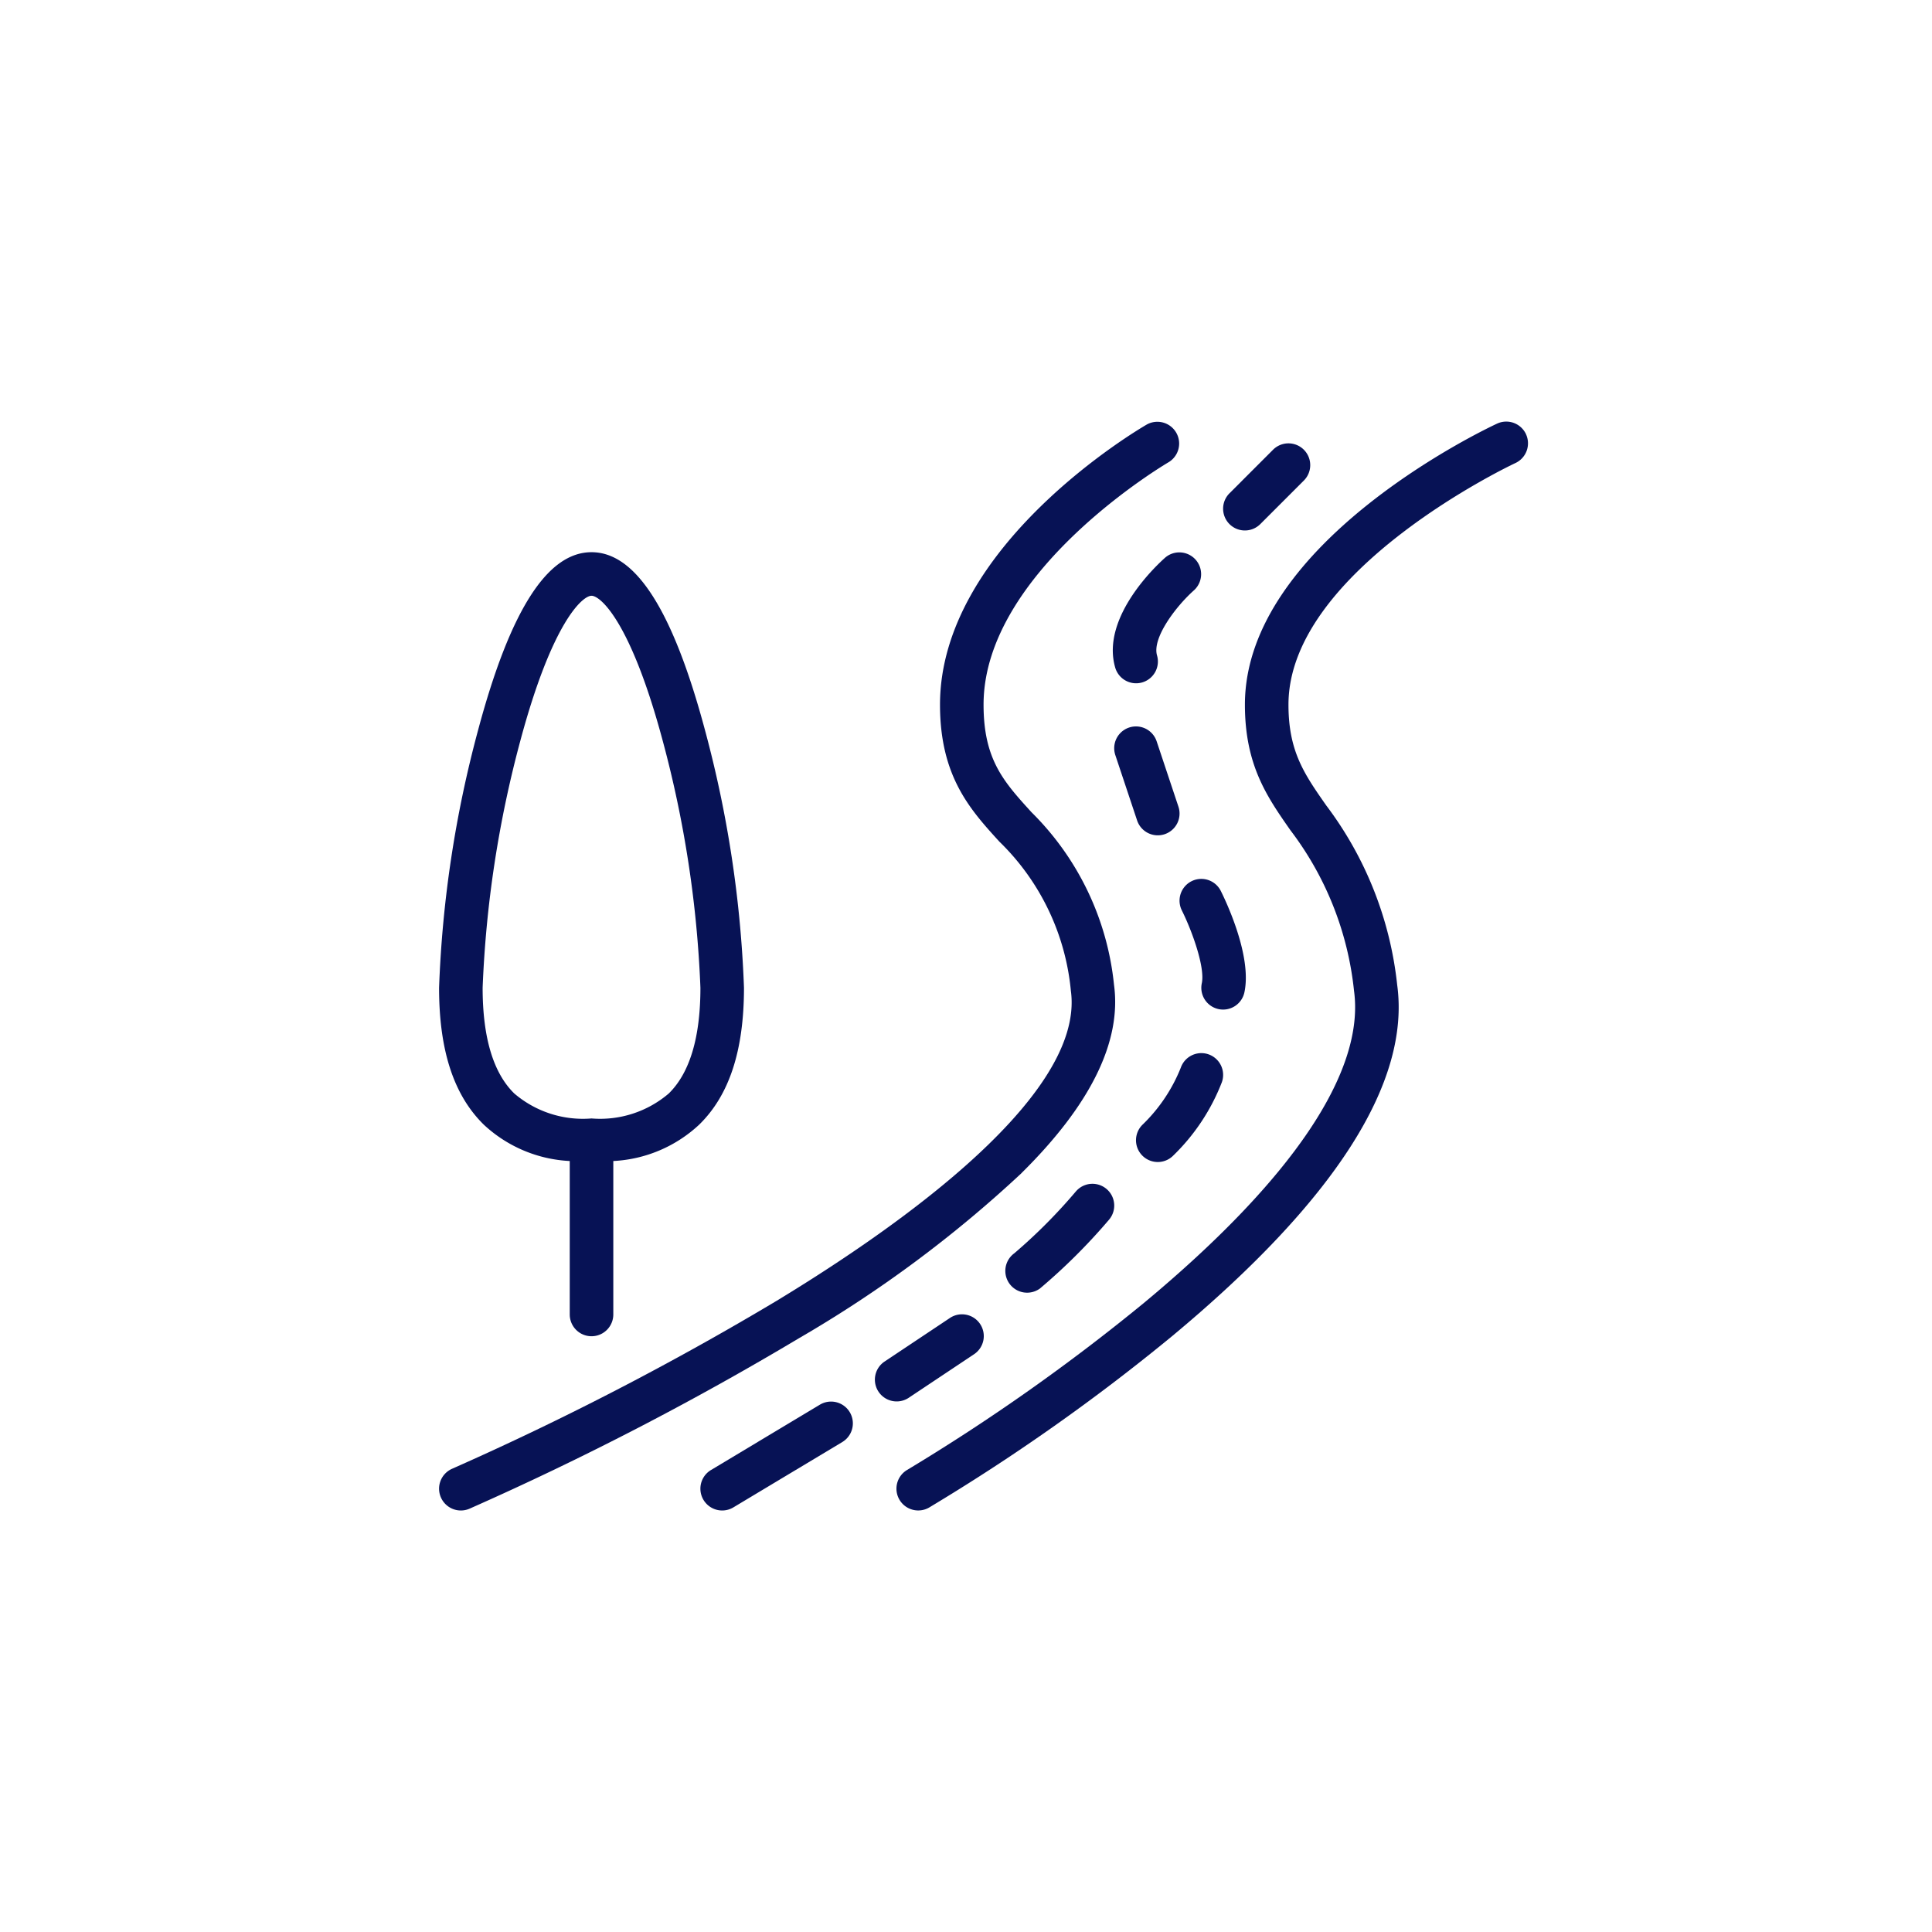
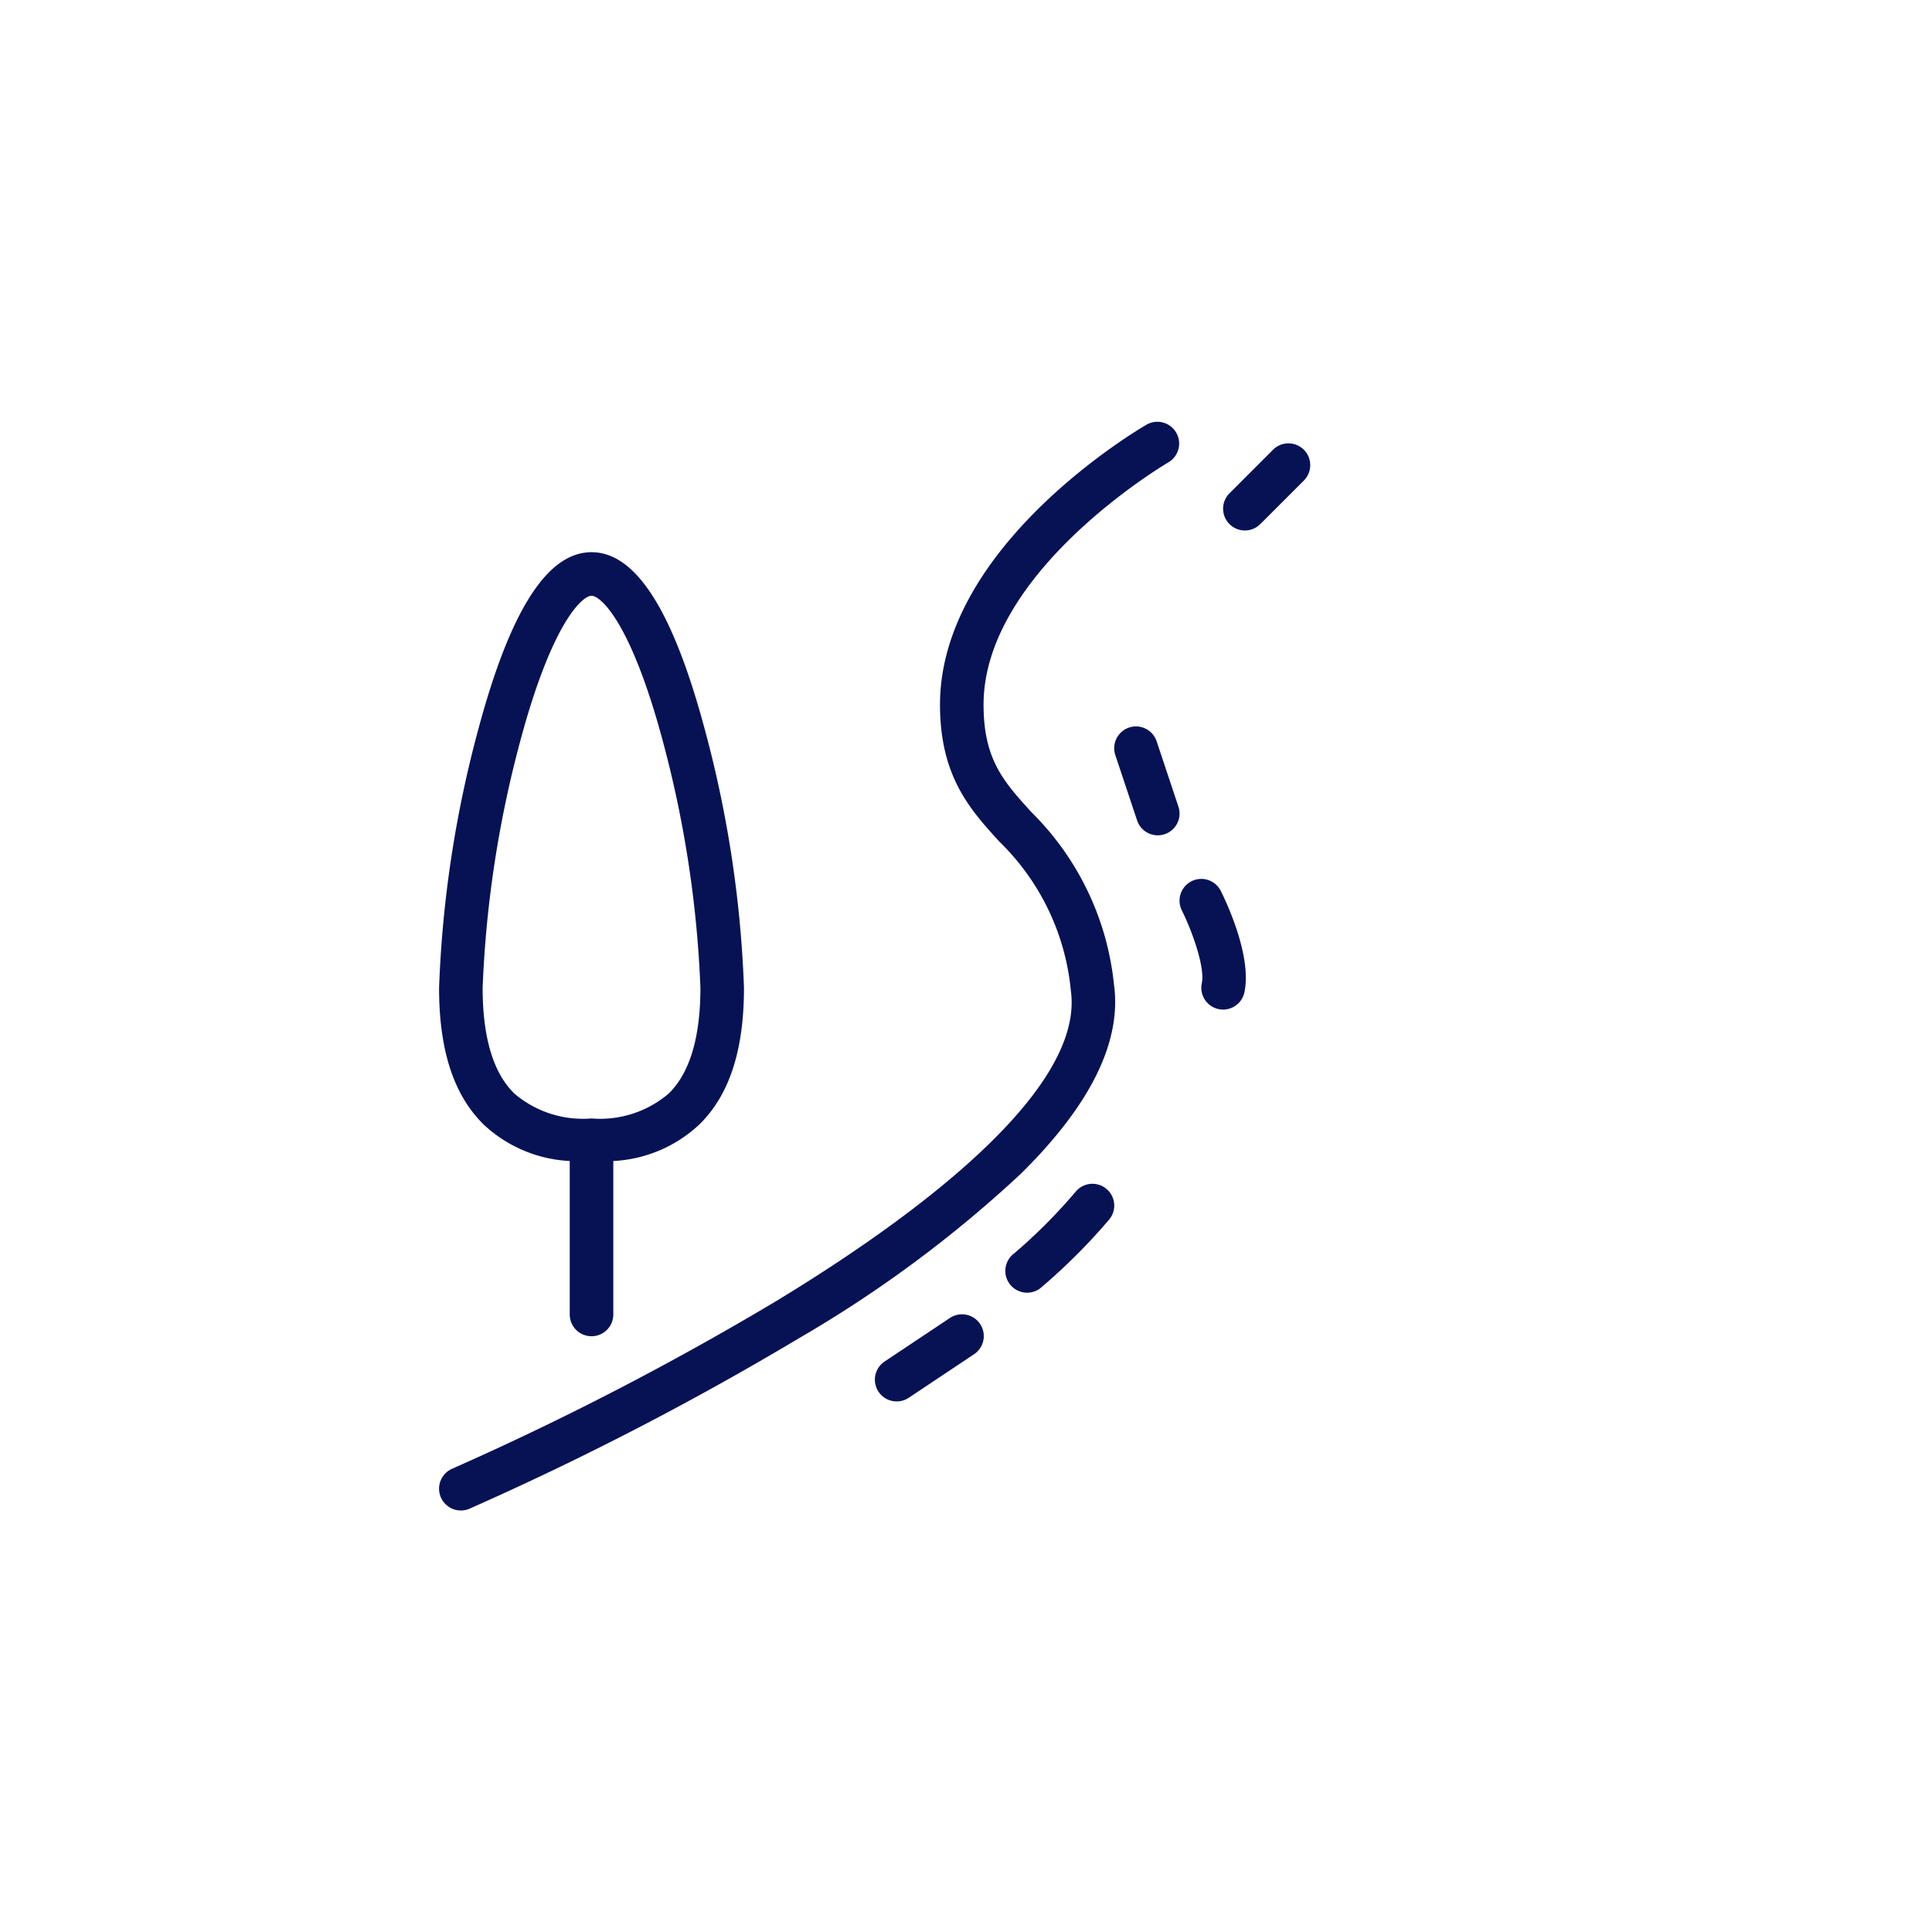
<svg xmlns="http://www.w3.org/2000/svg" width="110" height="110" viewBox="0 0 110 110">
  <g id="Group_4179" data-name="Group 4179" transform="translate(-1335 -4355.975)">
    <g id="Rectangle_889" data-name="Rectangle 889" transform="translate(1335 4355.975)" fill="none" stroke="#707070" stroke-width="1" opacity="0">
      <rect width="110" height="110" stroke="none" />
-       <rect x="0.5" y="0.5" width="109" height="109" fill="none" />
    </g>
    <g id="_x31_299_x2C__Road_x2C__Route_x2C__Travel_x2C_" transform="translate(1350 4369.978)">
      <g id="Group_3223" data-name="Group 3223" transform="translate(9.999 9.997)">
        <path id="Path_2928" data-name="Path 2928" d="M43.167,52.782c3.933-3.886,5.7-7.49,5.26-10.713a16.1,16.1,0,0,0-4.7-9.828C42.143,30.5,41,29.243,41,26.118c0-7.61,10.436-13.746,10.54-13.806A1.24,1.24,0,0,0,50.3,10.165c-.481.278-11.78,6.91-11.78,15.954,0,4.085,1.716,5.97,3.375,7.793a13.621,13.621,0,0,1,4.076,8.5C46.843,48.756,34.7,56.73,29.232,60.053a170.545,170.545,0,0,1-18.482,9.566,1.24,1.24,0,0,0,.979,2.279A173.23,173.23,0,0,0,30.5,62.185a70.007,70.007,0,0,0,12.668-9.4Z" transform="translate(-9.999 -9.998)" fill="#071255" />
-         <path id="Path_2929" data-name="Path 2929" d="M255.844,10.716a1.24,1.24,0,0,0-1.646-.6c-.586.272-14.358,6.763-14.358,16,0,3.444,1.26,5.247,2.595,7.157a18.174,18.174,0,0,1,3.617,9.132c.632,4.594-3.492,10.73-11.925,17.745a114.014,114.014,0,0,1-13.512,9.535,1.24,1.24,0,0,0,1.25,2.142,114.312,114.312,0,0,0,13.824-9.751c9.272-7.708,13.585-14.44,12.82-20.009a20.561,20.561,0,0,0-4.041-10.215c-1.247-1.784-2.148-3.073-2.148-5.736,0-7.661,12.793-13.7,12.922-13.755a1.24,1.24,0,0,0,.6-1.646Z" transform="translate(-193.959 -9.997)" fill="#071255" />
        <path id="Path_2930" data-name="Path 2930" d="M372.116,24.6l2.48-2.48a1.24,1.24,0,0,0-1.754-1.754l-2.48,2.48a1.24,1.24,0,1,0,1.754,1.754Z" transform="translate(-325.359 -18.76)" fill="#071255" />
-         <path id="Path_2931" data-name="Path 2931" d="M322.327,70.309c-.377.332-3.66,3.325-2.855,6.223a1.24,1.24,0,1,0,2.389-.664c-.279-1,1.092-2.8,2.106-3.7a1.24,1.24,0,0,0-1.64-1.86Z" transform="translate(-280.986 -62.559)" fill="#071255" />
        <path id="Path_2932" data-name="Path 2932" d="M322.87,156.133a1.24,1.24,0,0,0,.784-1.568l-1.24-3.72a1.24,1.24,0,0,0-2.353.784l1.24,3.72A1.24,1.24,0,0,0,322.87,156.133Z" transform="translate(-281.558 -132.637)" fill="#071255" />
        <path id="Path_2933" data-name="Path 2933" d="M350.131,221.795c.588,1.18,1.33,3.247,1.137,4.146a1.24,1.24,0,1,0,2.425.52c.441-2.057-1.042-5.171-1.343-5.774a1.24,1.24,0,0,0-2.219,1.108Z" transform="translate(-307.841 -193.96)" fill="#071255" />
-         <path id="Path_2934" data-name="Path 2934" d="M332.084,305.865a11.693,11.693,0,0,0,2.806-4.216,1.24,1.24,0,0,0-2.339-.825,9.311,9.311,0,0,1-2.155,3.224,1.24,1.24,0,0,0,1.688,1.817Z" transform="translate(-290.32 -264.036)" fill="#071255" />
        <path id="Path_2935" data-name="Path 2935" d="M274.022,360.429a30.767,30.767,0,0,1-3.511,3.528,1.24,1.24,0,0,0,1.459,2.006,33.7,33.7,0,0,0,3.929-3.912,1.24,1.24,0,0,0-1.877-1.621Z" transform="translate(-237.76 -316.6)" fill="#071255" />
        <path id="Path_2936" data-name="Path 2936" d="M211.927,424.751l3.72-2.48a1.24,1.24,0,1,0-1.376-2.063l-3.72,2.48a1.24,1.24,0,0,0,1.376,2.063Z" transform="translate(-185.199 -369.159)" fill="#071255" />
-         <path id="Path_2937" data-name="Path 2937" d="M136.8,460.176l-6.2,3.72a1.24,1.24,0,0,0,1.276,2.127l6.2-3.72a1.24,1.24,0,0,0-1.276-2.127Z" transform="translate(-115.119 -404.199)" fill="#071255" />
        <path id="Path_2938" data-name="Path 2938" d="M17.44,104.663V113.4a1.24,1.24,0,1,0,2.48,0v-8.737a7.726,7.726,0,0,0,4.887-2.068c1.718-1.676,2.553-4.227,2.553-7.8a65.31,65.31,0,0,0-2.221-14.668C23.315,73.314,21.2,70,18.68,70s-4.635,3.314-6.459,10.132A65.31,65.31,0,0,0,10,94.8c0,3.569.835,6.119,2.553,7.8A7.726,7.726,0,0,0,17.44,104.663ZM14.617,80.772c1.819-6.8,3.55-8.292,4.063-8.292s2.244,1.49,4.063,8.292A63.588,63.588,0,0,1,24.88,94.8c0,2.826-.607,4.852-1.805,6.021a6.012,6.012,0,0,1-4.395,1.419,6.012,6.012,0,0,1-4.395-1.419c-1.2-1.169-1.805-3.195-1.805-6.021A63.588,63.588,0,0,1,14.617,80.772Z" transform="translate(-10 -62.56)" fill="#071255" />
      </g>
    </g>
  </g>
</svg>